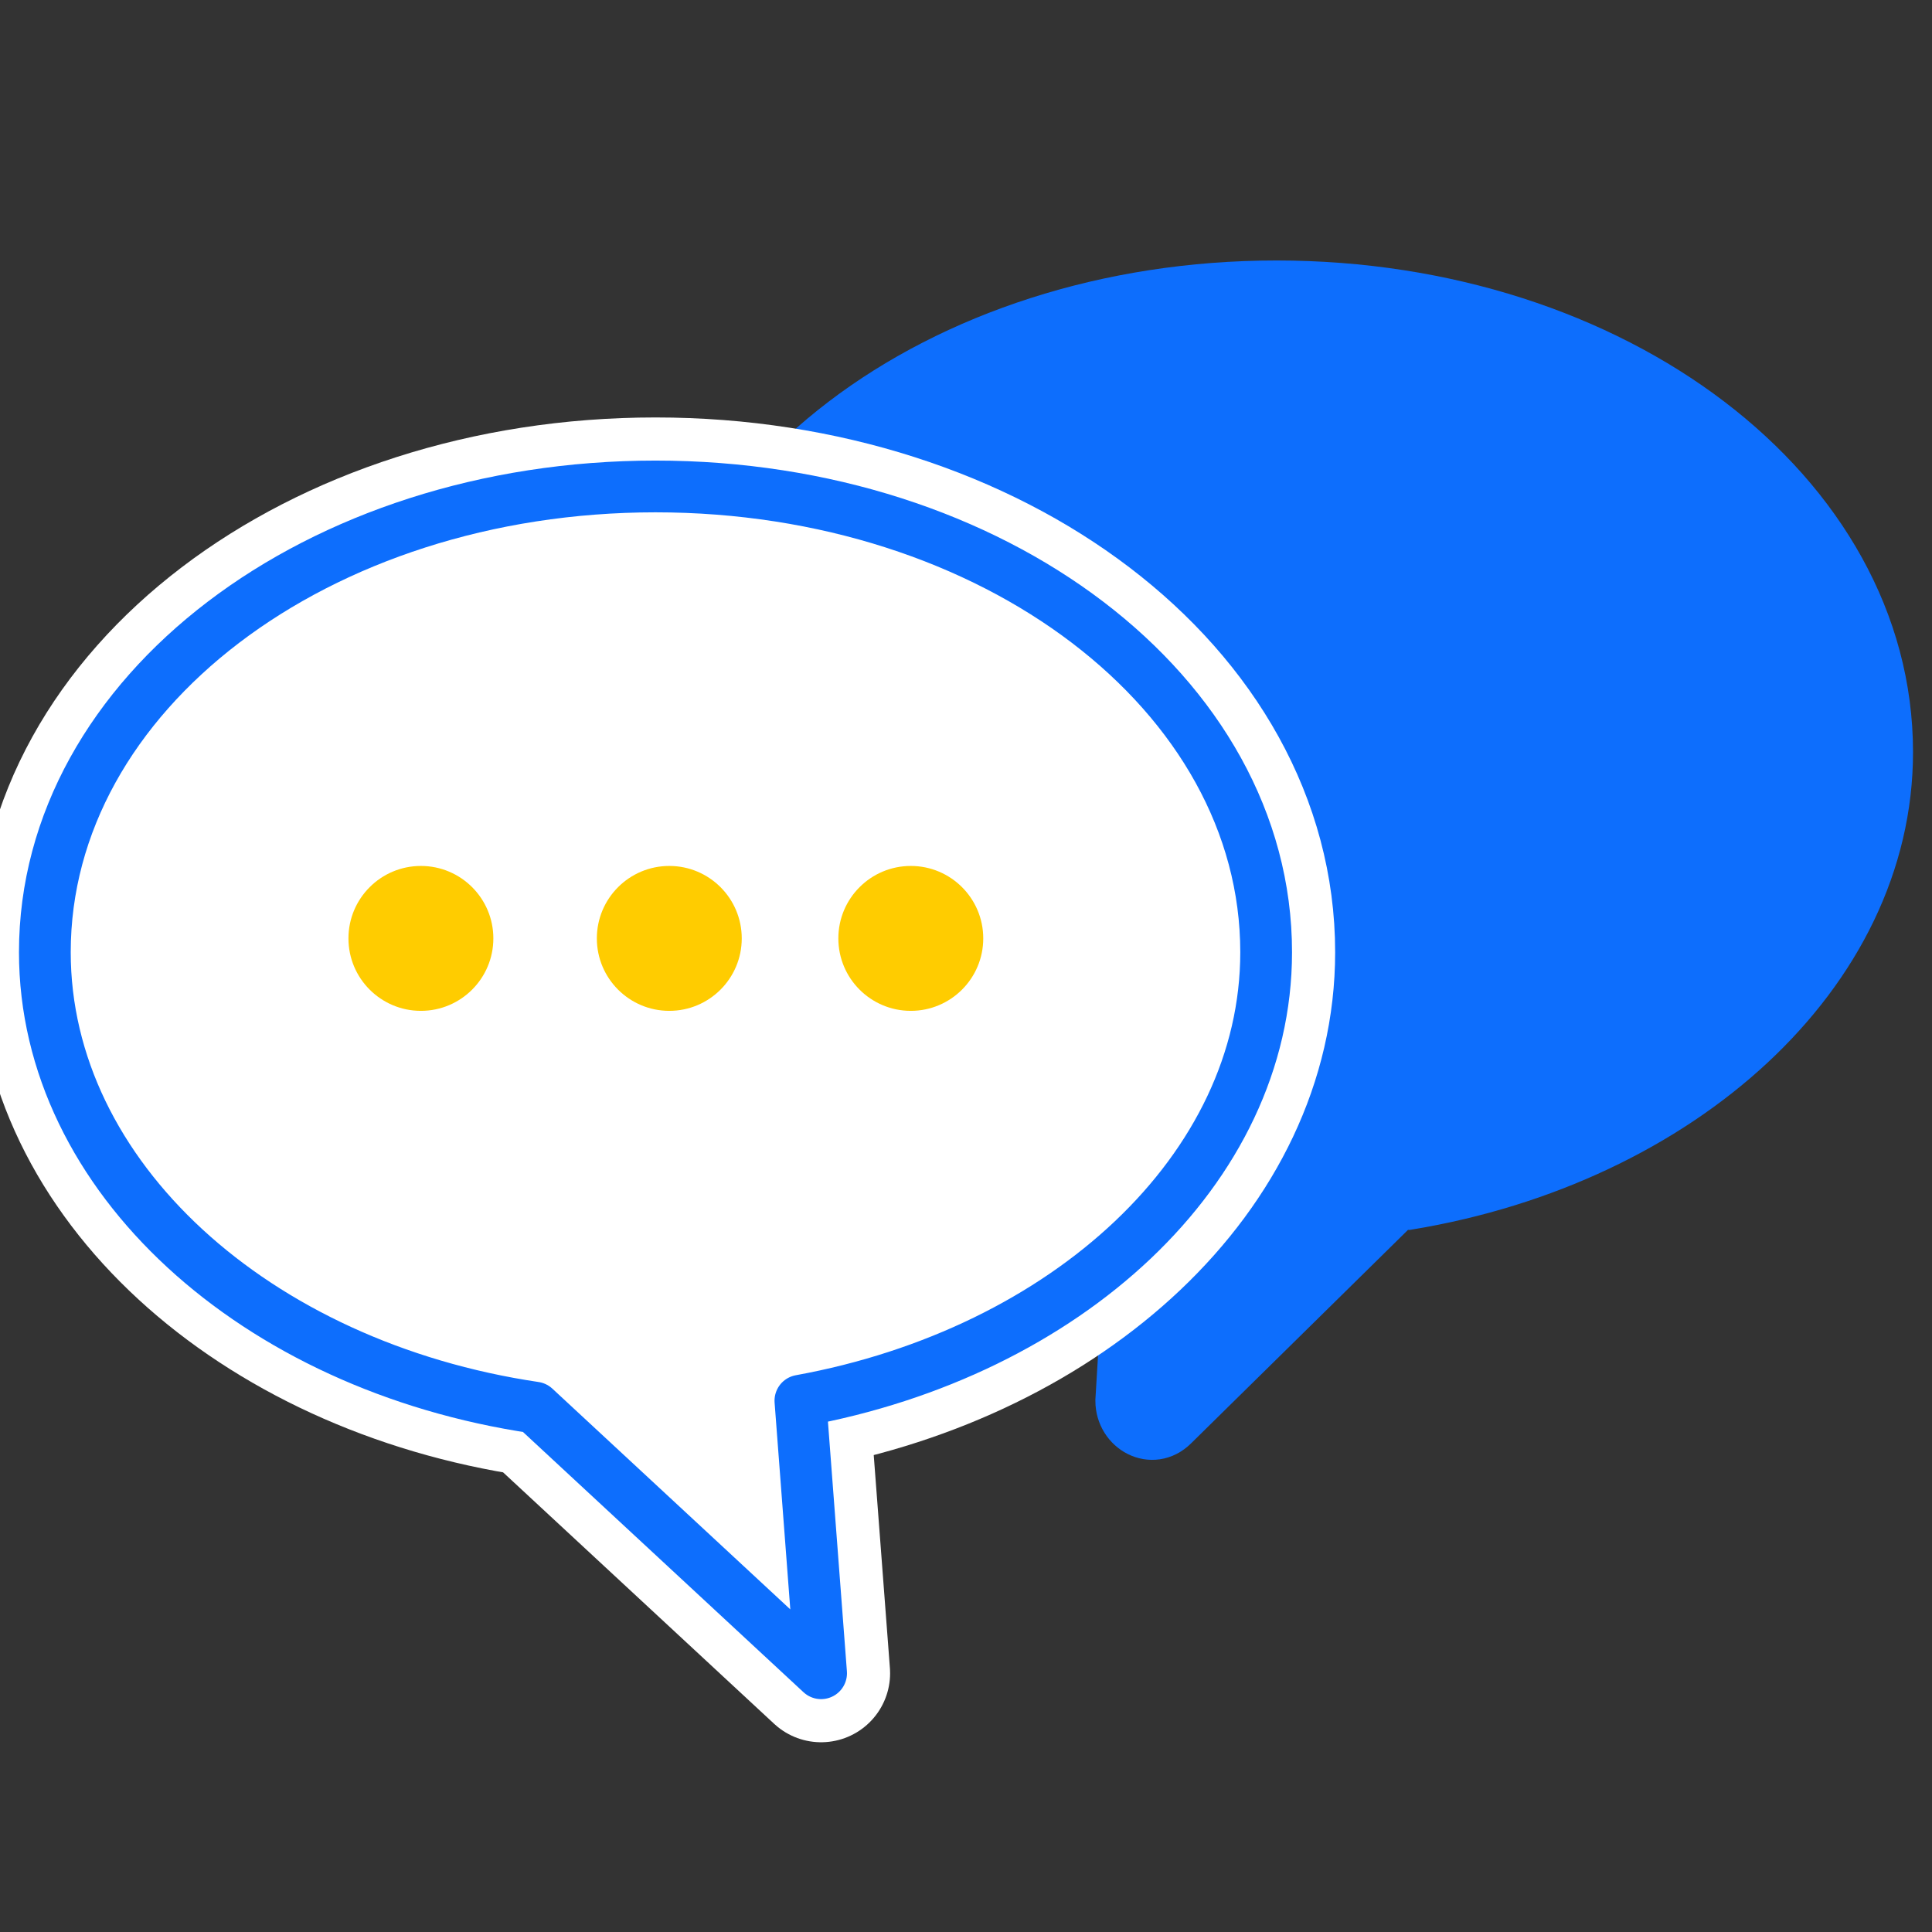
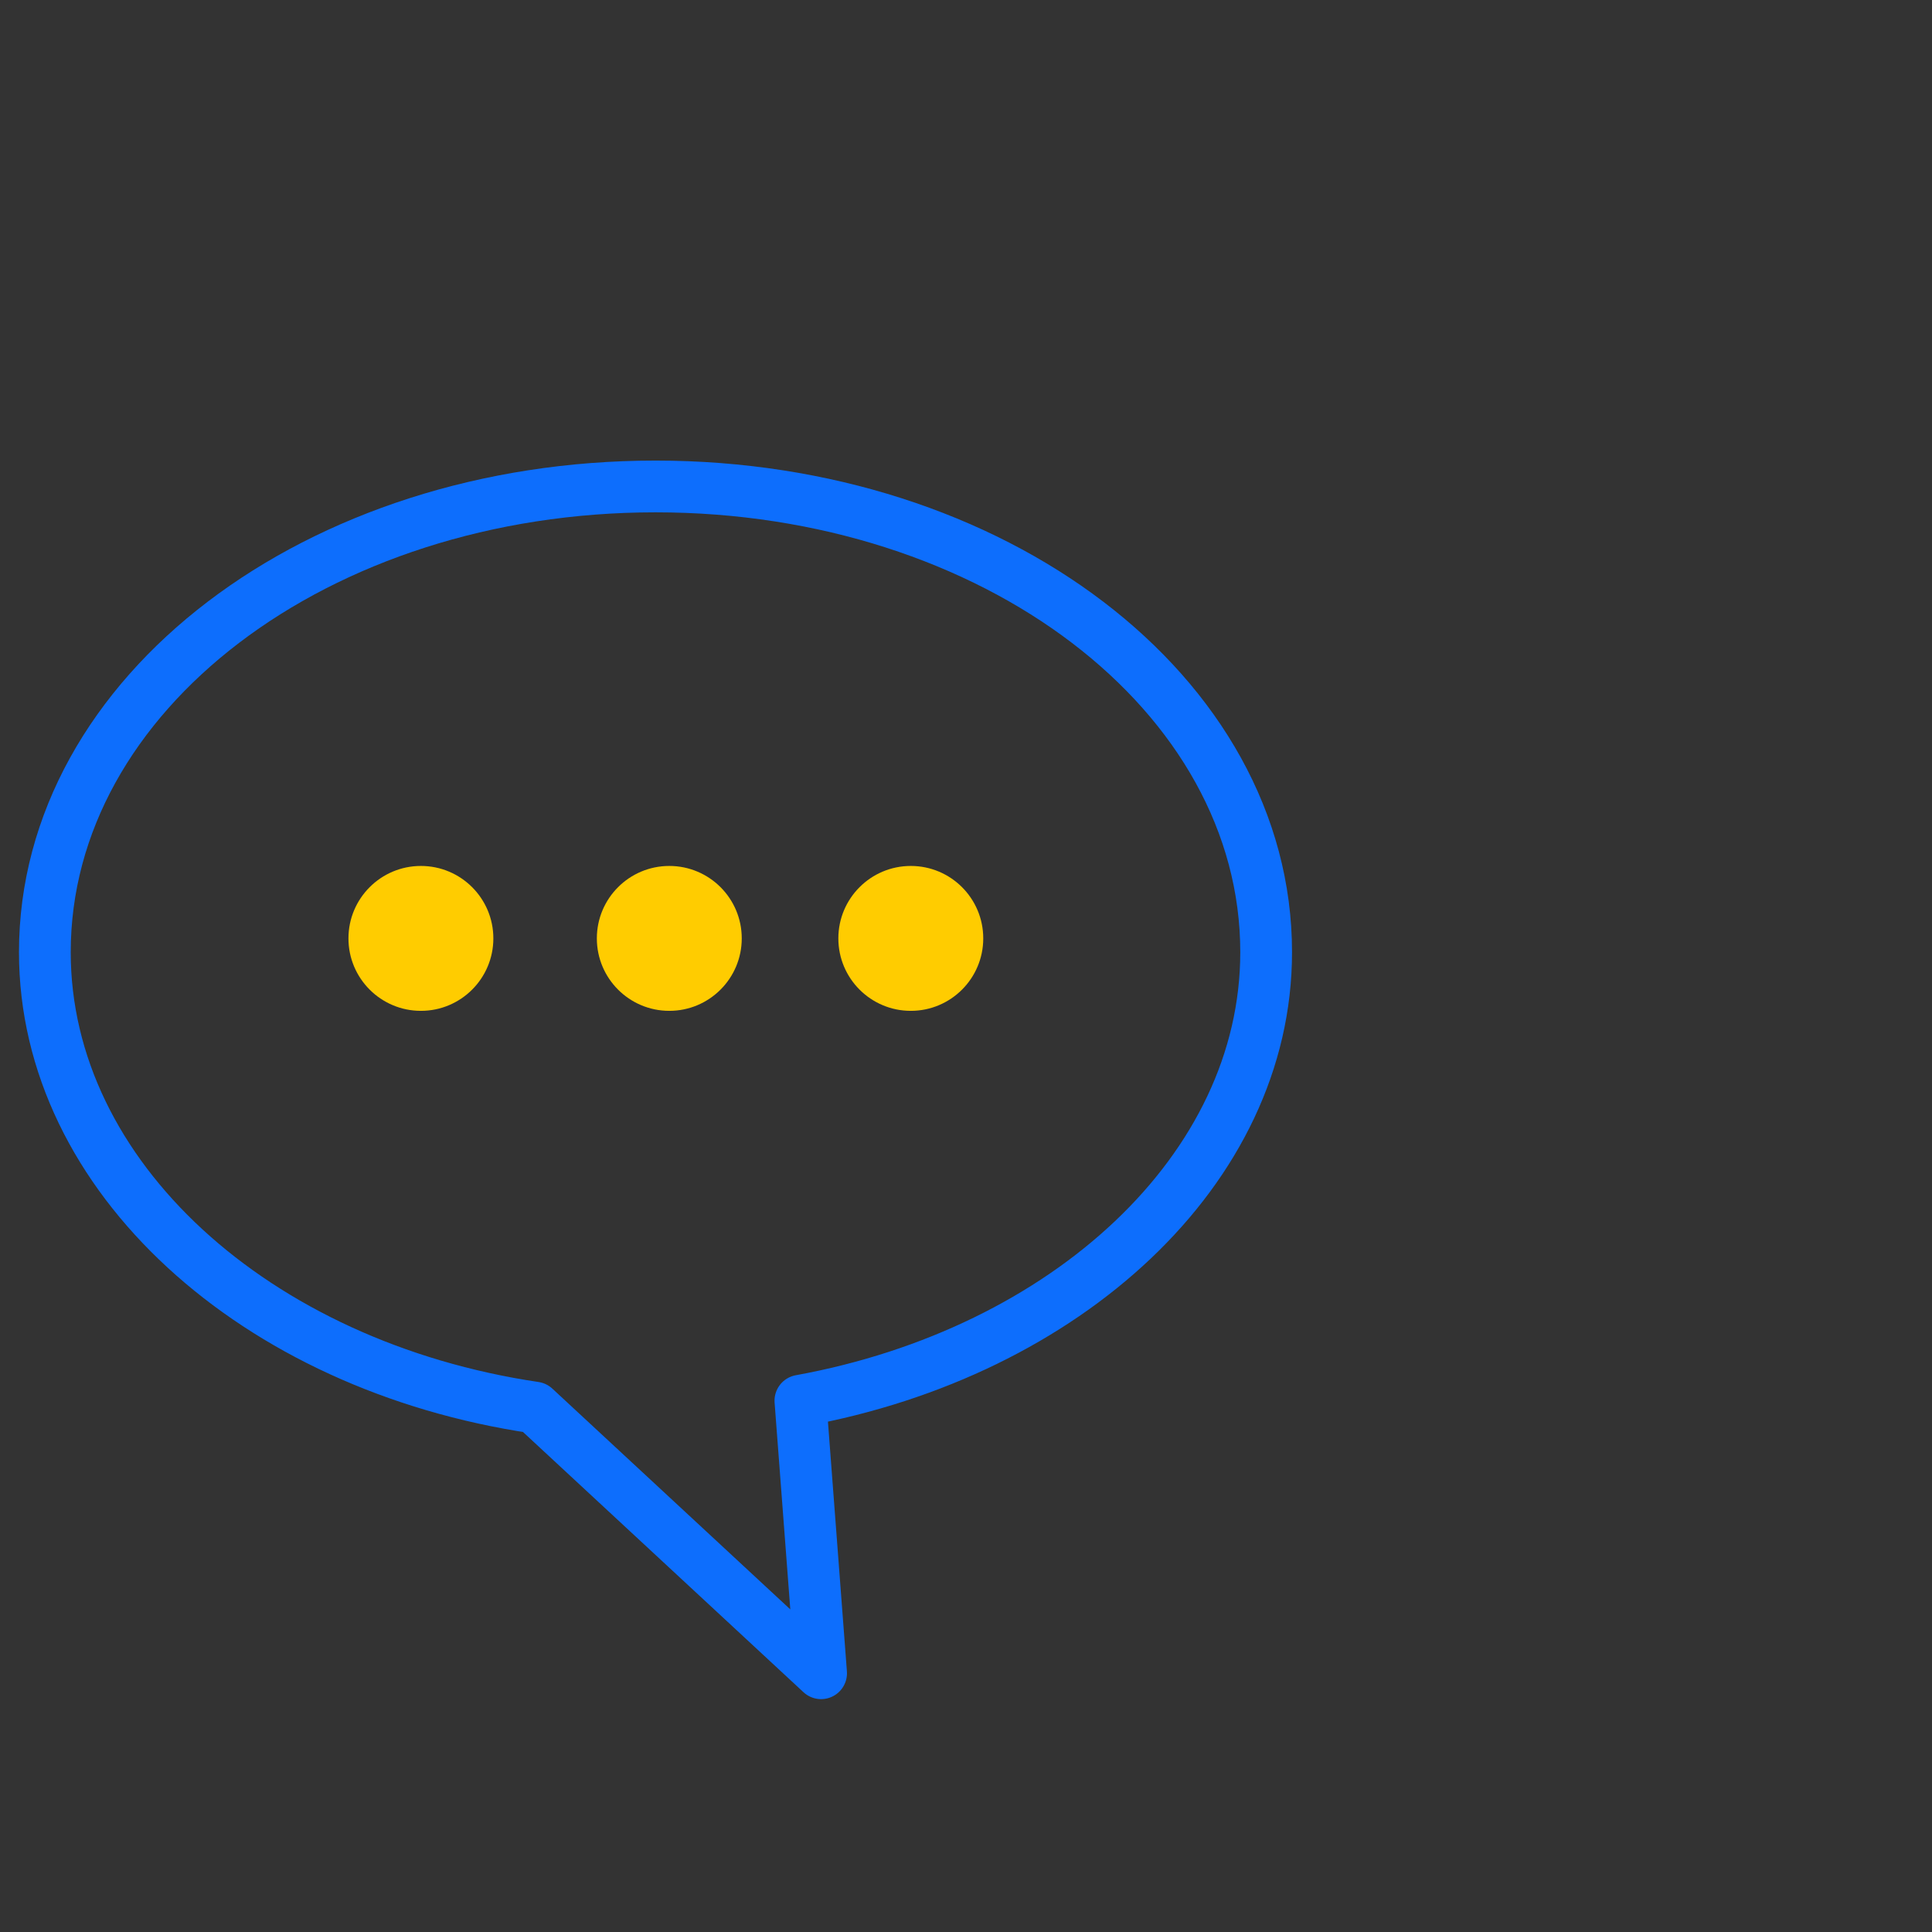
<svg xmlns="http://www.w3.org/2000/svg" version="1.1" id="Layer_1" x="0px" y="0px" viewBox="0 0 56 56" style="enable-background:new 0 0 56 56;" xml:space="preserve">
  <rect x="0" y="0" width="56" height="56" fill="#333333" stroke="none" />
  <style type="text/css">
	.st0{fill:#0d6efd;stroke:#0d6efd;stroke-width:1.5;stroke-miterlimit:10;}
	.st1{fill:#FFFFFF;stroke:#FFFFFF;stroke-width:4;stroke-linecap:round;stroke-linejoin:round;stroke-miterlimit:10;}
	.st2{fill:none;stroke:#0d6efd;stroke-width:1.5;stroke-linecap:round;stroke-linejoin:round;stroke-miterlimit:10;}
	.st3{fill:none;stroke:#428ECC;stroke-width:1.5;stroke-linecap:round;stroke-linejoin:round;stroke-miterlimit:10;}
	.st4{fill:#FFCC00;}
</style>
-   <path class="st0" d="M40.3,35.1c0.1-0.1,0.3-0.2,0.5-0.2c7.9-1.3,13.9-6.7,13.9-13.1c0-7.5-7.9-13.5-17.7-13.5s-17.7,6-17.7,13.5  c0,6.1,5.4,11.3,12.8,12.9c0.5,0.1,0.7,0.5,0.7,0.9l-0.3,5c0,0.8,0.9,1.3,1.5,0.7L40.3,35.1z" />
-   <path class="st1" d="M15.5,40.8C7.4,39.6,1.3,34.1,1.3,27.6c0-7.5,7.9-13.5,17.7-13.5s17.7,6,17.7,13.5c0,6.3-5.8,11.6-13.5,13  l0.6,7.9L15.5,40.8z" />
  <path class="st2" d="M15.5,40.8C7.4,39.6,1.3,34.1,1.3,27.6c0-7.5,7.9-13.5,17.7-13.5s17.7,6,17.7,13.5c0,6.3-5.8,11.6-13.5,13  l0.6,7.9L15.5,40.8z" />
  <path class="st3" d="M28.3,35.3" />
  <circle class="st4" cx="12.2" cy="27.2" r="2.1" />
  <circle class="st4" cx="19.4" cy="27.2" r="2.1" />
  <circle class="st4" cx="26.4" cy="27.2" r="2.1" />
</svg>